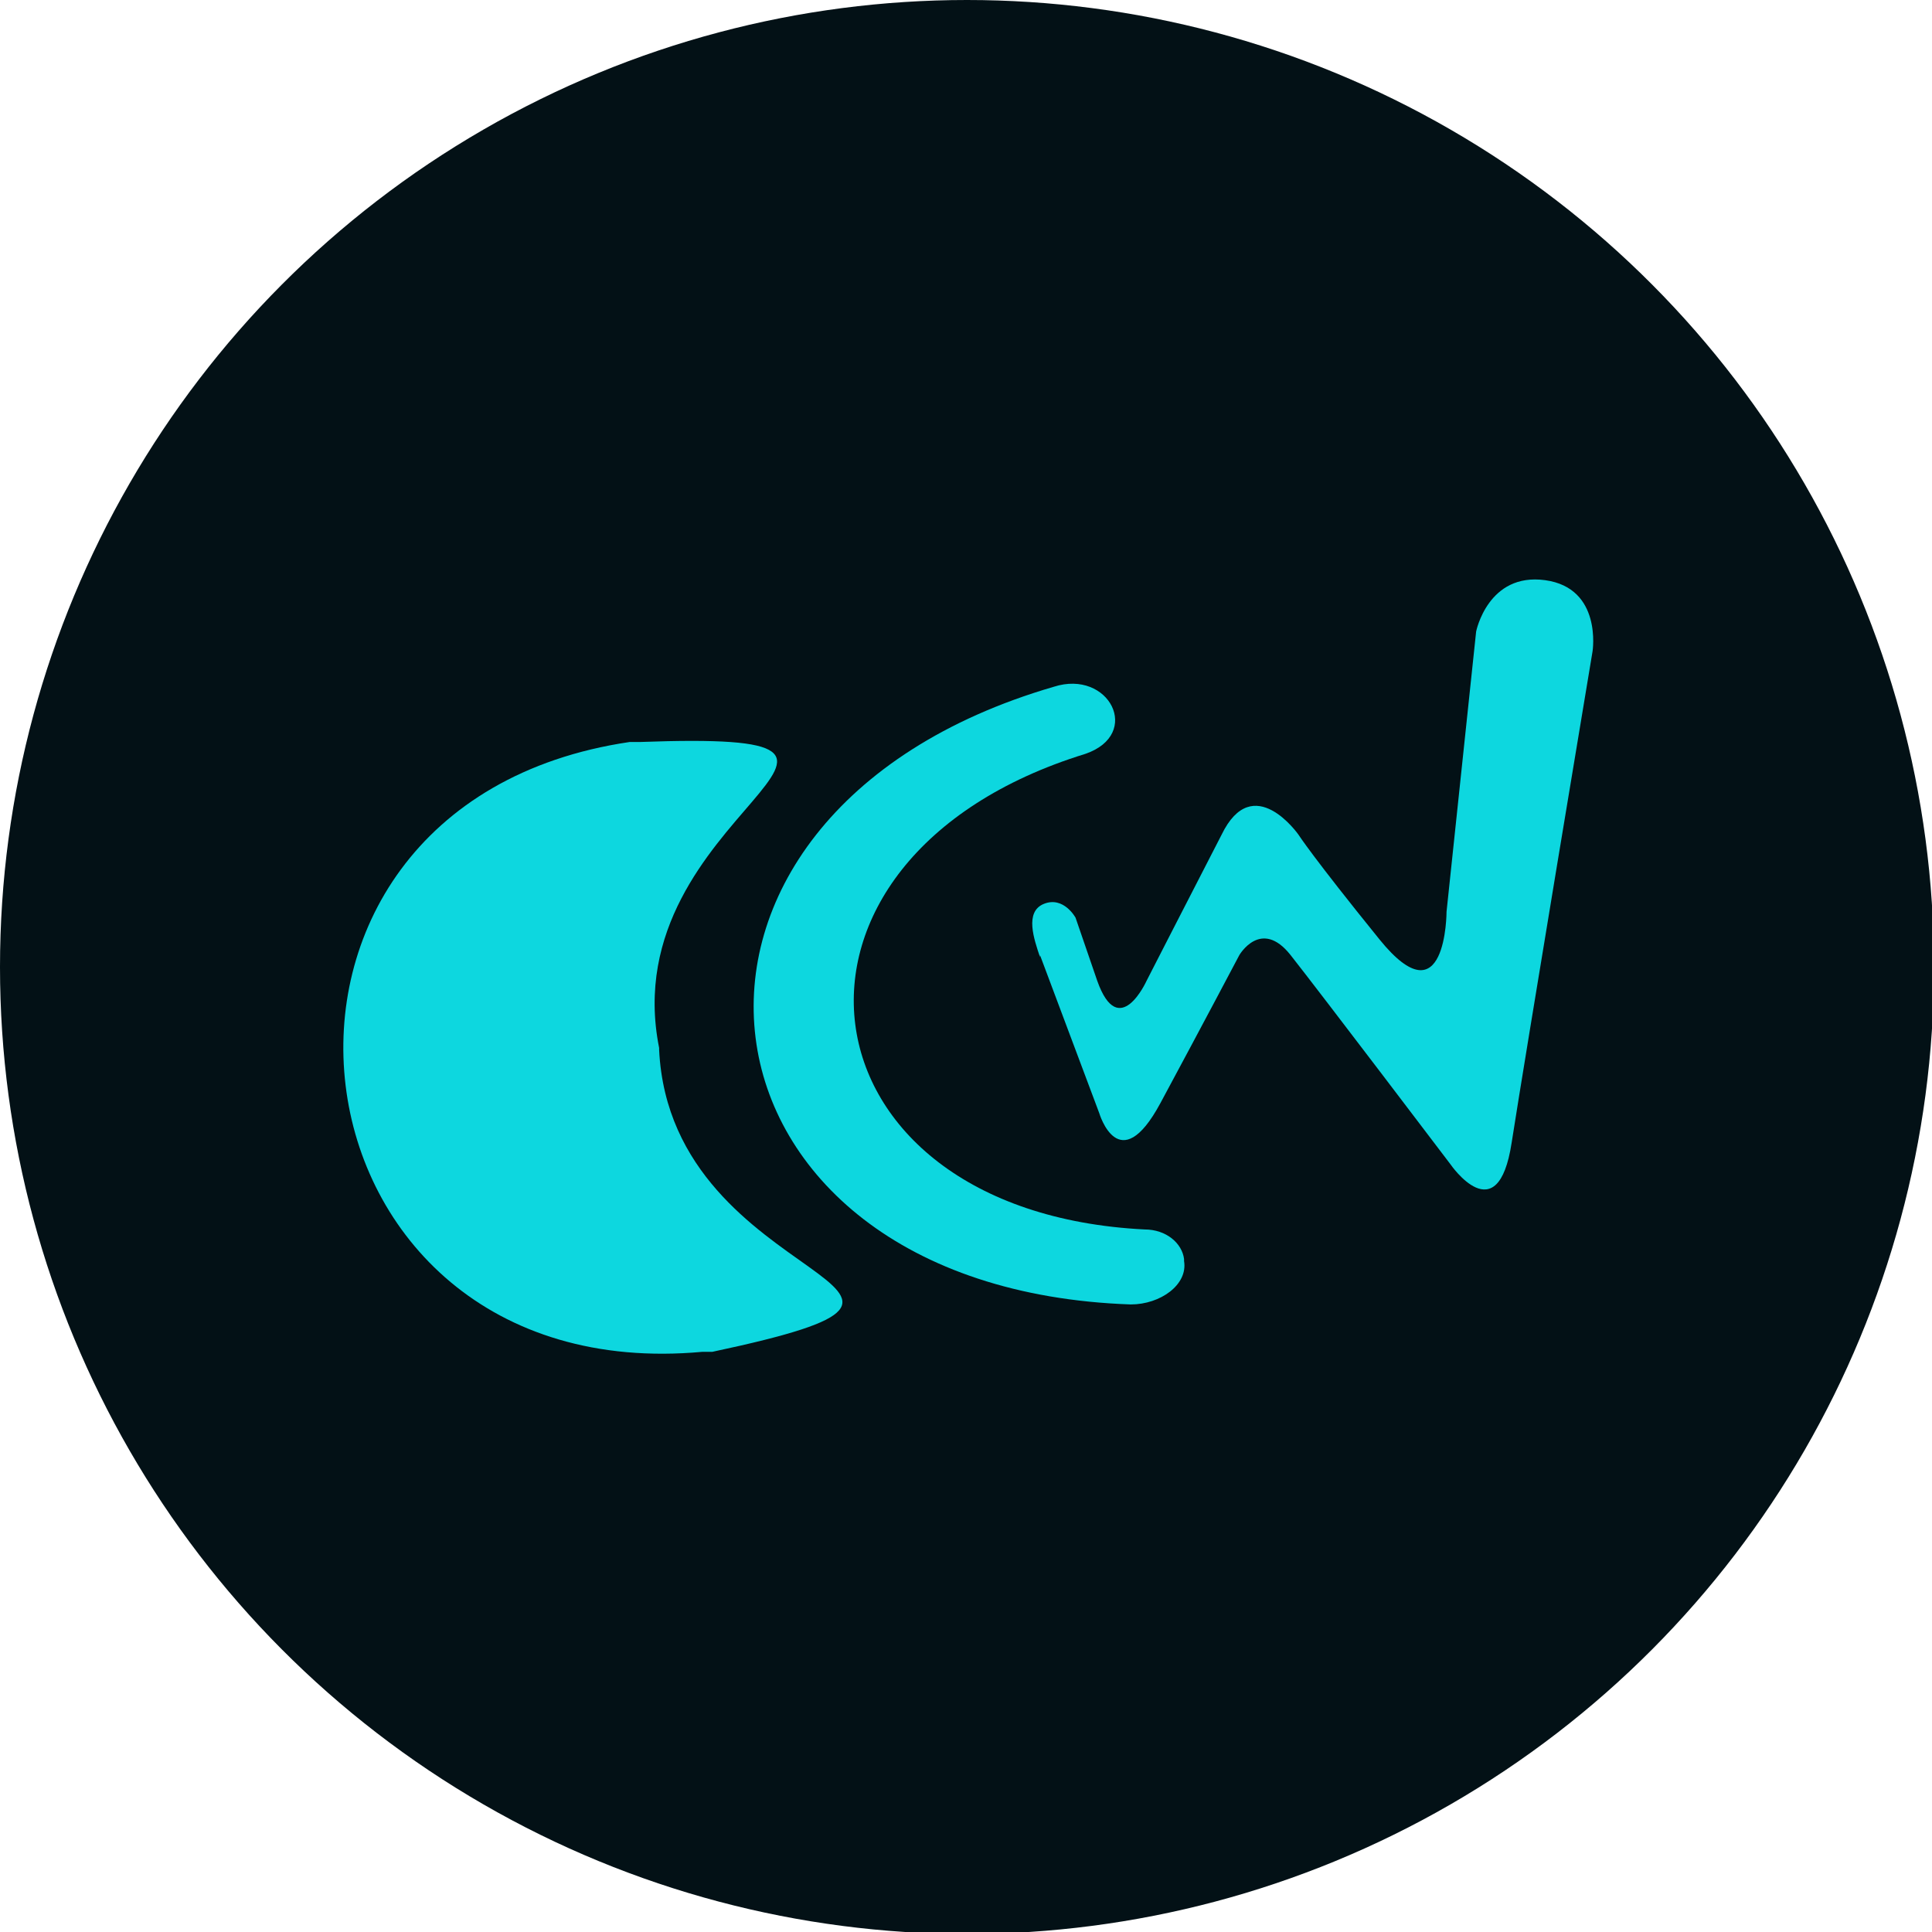
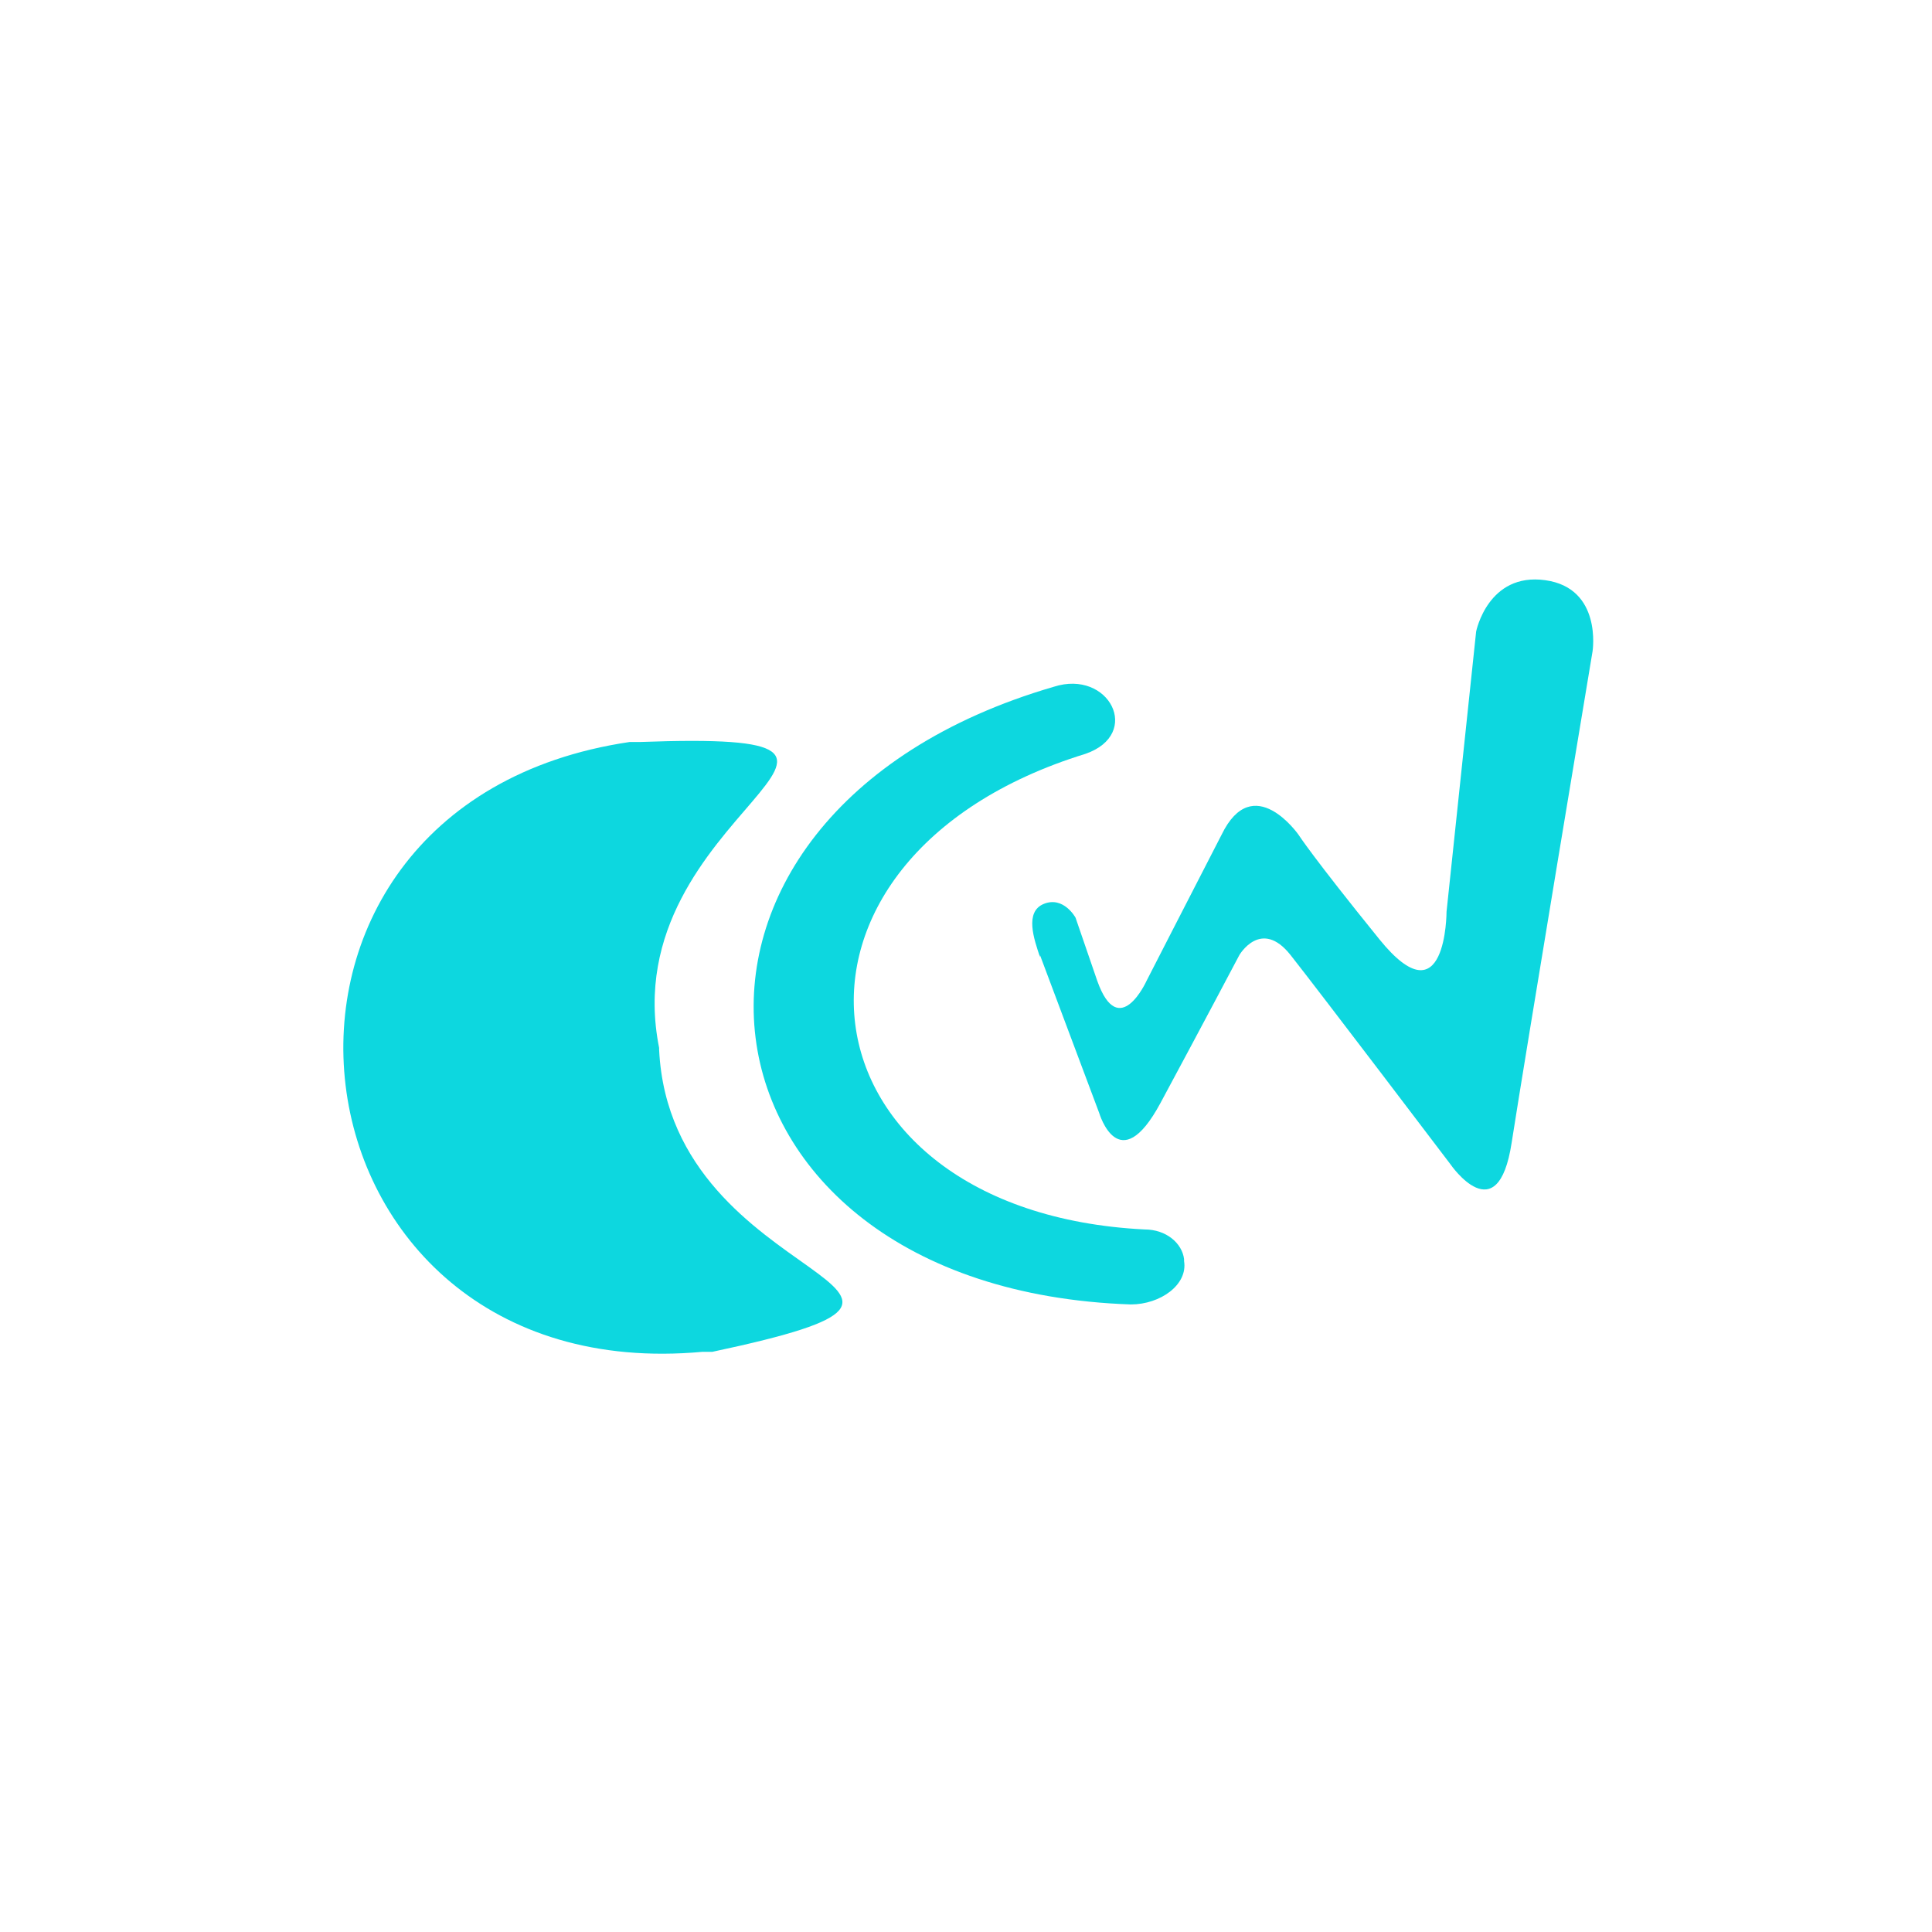
<svg xmlns="http://www.w3.org/2000/svg" id="favicon2" viewBox="0 0 97.9 97.9">
-   <circle cx="49" cy="49" r="49" style="fill:#031116;" />
-   <path d="M33.4,53.1c-2.4-12,15.3-16.1-1-15.5-.2,0-.3,0-.5,0-21.6,3.2-18,32.9,3.7,30.9.2,0,.3,0,.5,0,16-3.4-2.1-3-2.7-15.3Z" style="fill:#0dd7df;" />
+   <path d="M33.4,53.1c-2.4-12,15.3-16.1-1-15.5-.2,0-.3,0-.5,0-21.6,3.2-18,32.9,3.7,30.9.2,0,.3,0,.5,0,16-3.4-2.1-3-2.7-15.3" style="fill:#0dd7df;" />
  <path d="M60,63.8c-.1-.8-.9-1.5-2-1.5-17.9-.9-20.2-18.8-3-24.1,2.9-1,1.2-4.3-1.6-3.4-22.3,6.5-19.3,30.5,3.9,31.3,1.5,0,2.9-1,2.7-2.2Z" style="fill:#0dd7df;" />
  <path d="M52.7,48.4l3,8s1,3.4,3.1-.5,4-7.5,4-7.5c0,0,1.1-1.9,2.6,0,1.5,1.9,8.1,10.6,8.1,10.6,0,0,2.4,3.5,3.1-1.1.7-4.5,4.1-24.9,4.1-24.9,0,0,.5-3.2-2.4-3.6s-3.5,2.6-3.5,2.6l-1.5,14.2s0,5.6-3.4,1.4-4.1-5.3-4.1-5.3c0,0-2.3-3.3-3.9,0-1.7,3.3-3.8,7.4-3.8,7.4,0,0-1.4,3.1-2.5,0l-1.1-3.2s-.6-1.1-1.6-.7-.5,1.8-.2,2.7Z" style="fill:#0dd7df;" />
</svg>